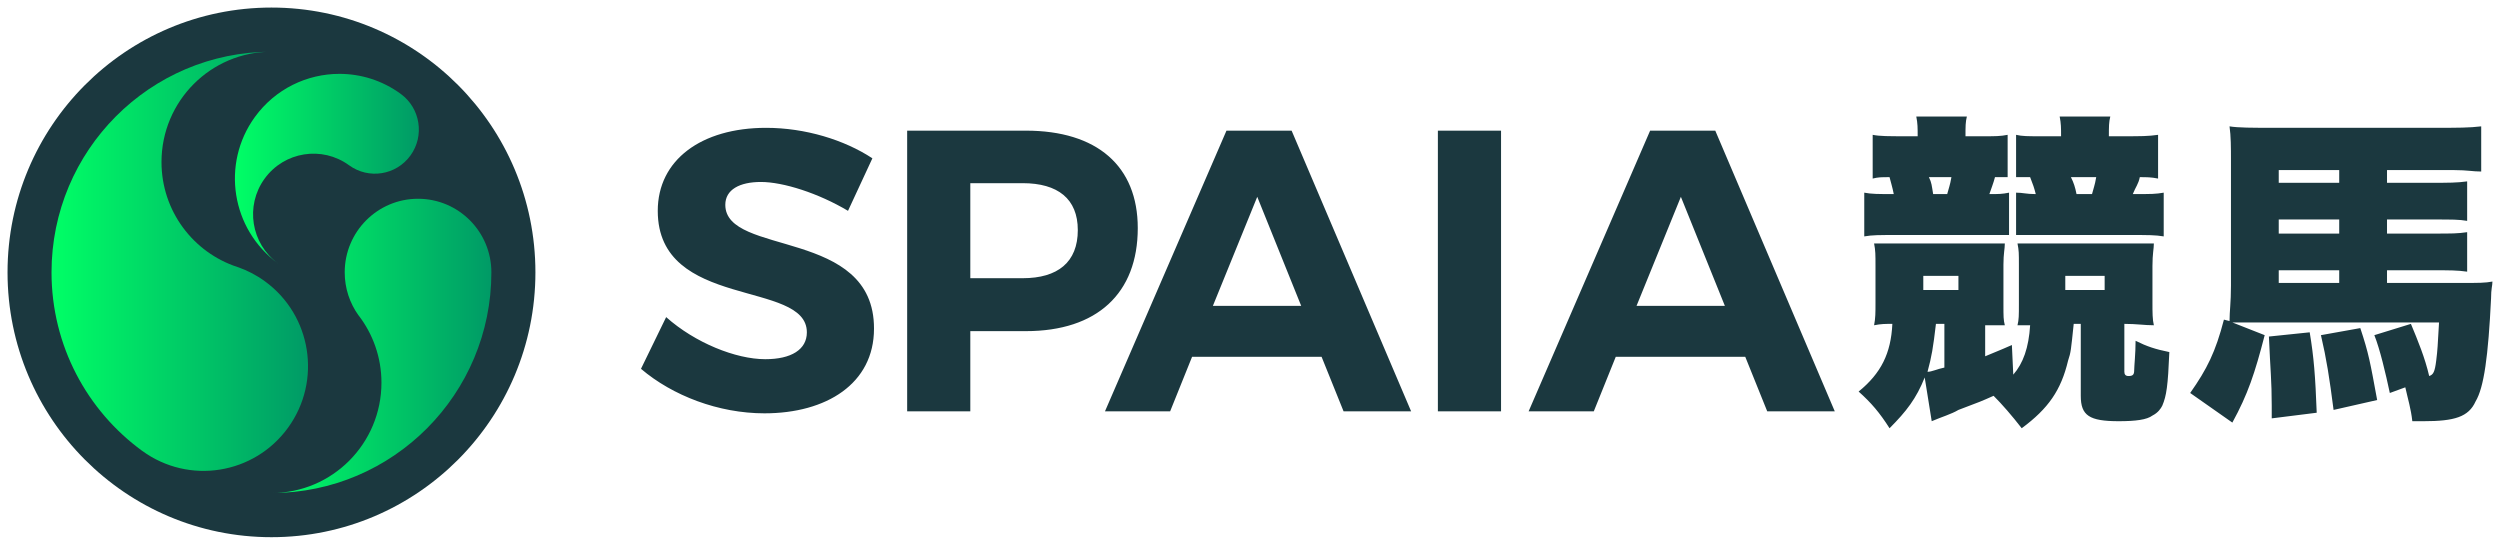
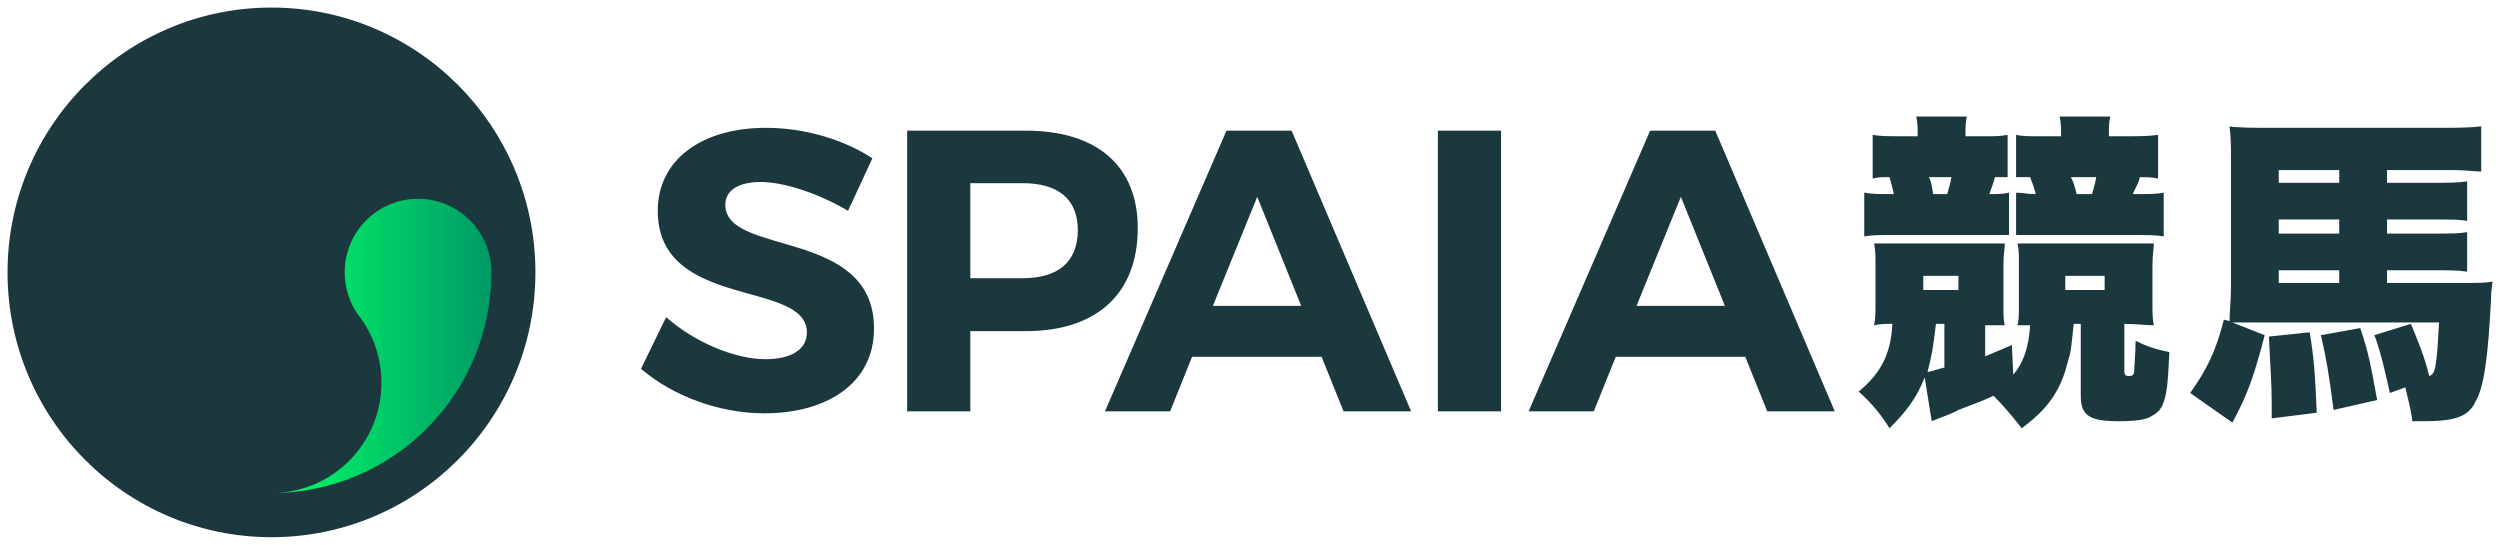
<svg xmlns="http://www.w3.org/2000/svg" fill="none" height="100%" overflow="visible" preserveAspectRatio="none" style="display: block;" viewBox="0 0 110.143 24" width="100%">
  <g id="Logo_2">
    <g id="Lv1/Logo">
      <g id="Group 2">
        <path clip-rule="evenodd" d="M23.589 12C23.589 18.443 18.382 23.667 11.96 23.667C5.539 23.667 0.332 18.443 0.332 12C0.332 5.557 5.539 0.333 11.96 0.333C18.382 0.333 23.589 5.557 23.589 12" fill="#1B383F" fill-rule="evenodd" id="Fill 1" />
        <path clip-rule="evenodd" d="M15.187 11.998C15.187 12.705 15.412 13.36 15.794 13.893V13.893H15.797C16.428 14.713 16.806 15.743 16.806 16.859V16.859C16.806 19.539 14.645 21.712 11.976 21.721V21.721C17.319 21.712 21.649 17.362 21.649 11.998V11.998C21.649 10.209 20.204 8.757 18.417 8.757V8.757C16.633 8.757 15.187 10.209 15.187 11.998" fill="url(#paint0_linear_0_25044)" fill-rule="evenodd" id="Path" />
-         <path clip-rule="evenodd" d="M11.227 5.158C9.735 7.219 10.192 10.105 12.246 11.604V11.604H12.248C11.058 10.736 10.793 9.065 11.658 7.871V7.871C12.523 6.678 14.189 6.414 15.377 7.28V7.28C16.243 7.912 17.454 7.72 18.083 6.852V6.852C18.713 5.983 18.521 4.765 17.655 4.136V4.136C16.839 3.54 15.893 3.254 14.955 3.254V3.254C13.532 3.254 12.129 3.914 11.227 5.158" fill="url(#paint1_linear_0_25044)" fill-rule="evenodd" id="Fill 7" />
-         <path clip-rule="evenodd" d="M2.27 11.998C2.27 15.232 3.844 18.097 6.264 19.864V19.864H6.266C8.32 21.363 11.197 20.906 12.691 18.843V18.843C14.186 16.782 13.729 13.893 11.675 12.396V12.396C11.292 12.117 10.883 11.906 10.458 11.762V11.762H10.456C8.517 11.126 7.115 9.297 7.115 7.14V7.14C7.115 4.454 9.285 2.279 11.961 2.279V2.279C6.607 2.279 2.27 6.631 2.27 11.998" fill="url(#paint2_linear_0_25044)" fill-rule="evenodd" id="Fill 4" />
      </g>
      <g id="Group">
        <path d="M88.327 10.726C88.327 10.974 88.266 11.161 88.266 11.658V13.398C88.266 13.957 88.265 14.082 88.327 14.33H87.461V15.697C87.894 15.511 88.08 15.449 88.638 15.2L88.699 16.506C89.133 16.009 89.38 15.324 89.442 14.33H88.885C88.947 14.082 88.947 13.895 88.947 13.398V11.658C88.947 11.161 88.947 11.036 88.885 10.726H94.893C94.893 10.974 94.831 11.162 94.831 11.721V13.336C94.831 13.771 94.832 14.082 94.893 14.33C94.46 14.33 94.15 14.269 93.593 14.269V16.381C93.593 16.505 93.654 16.567 93.778 16.567C93.964 16.567 94.026 16.506 94.026 16.319C94.026 16.133 94.088 15.573 94.088 15.014C94.583 15.262 94.956 15.386 95.575 15.511C95.513 17.002 95.45 17.438 95.264 17.873C95.203 17.997 95.079 18.183 94.831 18.308C94.583 18.494 94.088 18.557 93.345 18.557C92.044 18.557 91.673 18.307 91.673 17.438V14.269H91.362C91.238 15.449 91.239 15.511 91.115 15.884C90.805 17.189 90.248 17.997 89.071 18.867C88.638 18.308 88.204 17.81 87.832 17.438C87.274 17.686 87.274 17.687 86.283 18.06C85.973 18.246 85.54 18.37 85.106 18.557L84.797 16.63C84.425 17.562 83.991 18.122 83.248 18.867C82.814 18.184 82.443 17.748 81.886 17.251C82.876 16.443 83.31 15.573 83.372 14.269C83.062 14.269 82.877 14.268 82.567 14.33C82.629 14.02 82.629 13.771 82.629 13.336V11.721C82.629 11.224 82.629 11.036 82.567 10.726H88.327ZM109.315 7.557C108.944 7.557 108.696 7.494 108.139 7.494H105.165V8.054H107.086C107.891 8.054 108.263 8.053 108.696 7.991V9.731C108.325 9.669 108.076 9.67 107.147 9.67H105.165V10.291H107.147C108.076 10.291 108.263 10.291 108.696 10.229V11.969C108.263 11.907 107.952 11.907 107.147 11.907H105.165V12.466H108.448C109.191 12.466 109.501 12.466 109.81 12.404C109.81 12.591 109.749 12.715 109.749 13.149C109.625 15.697 109.439 17.065 109.067 17.686C108.758 18.37 108.138 18.557 106.775 18.557H106.28C106.218 17.997 106.095 17.624 105.971 17.064L105.289 17.314C105.103 16.443 104.855 15.387 104.607 14.766L106.218 14.269C106.527 15.014 106.837 15.76 107.023 16.567C107.209 16.505 107.271 16.381 107.333 15.884C107.395 15.387 107.395 15.262 107.457 14.206H98.351L99.776 14.766C99.343 16.443 99.033 17.375 98.351 18.618L96.493 17.314C97.236 16.257 97.609 15.511 97.98 14.082L98.227 14.145C98.227 13.71 98.29 13.336 98.29 12.591V7.06C98.29 6.5 98.289 6.002 98.227 5.567C98.599 5.63 99.281 5.63 99.962 5.63H107.519C108.201 5.63 108.82 5.63 109.315 5.567V7.557ZM101.759 14.641C101.945 15.759 102.006 16.568 102.068 18.184L100.086 18.432V17.873C100.086 16.754 100.024 16.319 99.962 14.827L101.759 14.641ZM33.751 5.632C35.477 5.632 37.203 6.162 38.435 6.975L37.361 9.289C36.058 8.512 34.508 8.017 33.522 8.017C32.589 8.017 31.955 8.353 31.955 9.024C31.956 11.303 38.523 10.031 38.506 14.482C38.506 16.902 36.41 18.21 33.681 18.21C31.657 18.21 29.631 17.433 28.24 16.249L29.349 13.971C30.617 15.101 32.414 15.825 33.717 15.825C34.861 15.825 35.548 15.401 35.548 14.642C35.548 12.31 28.979 13.67 28.979 9.289C28.979 7.046 30.899 5.632 33.751 5.632ZM45.196 5.756C48.33 5.756 50.127 7.311 50.127 10.049C50.127 12.928 48.33 14.589 45.196 14.589H42.749V18.122H39.967V5.756H45.196ZM62.17 18.122H59.194L58.225 15.719H52.52L51.553 18.122H48.682L54.035 5.756H56.905L62.17 18.122ZM66.132 18.122H63.349V5.756H66.132V18.122ZM80.835 18.122H77.859L76.891 15.719H71.186L70.218 18.122H67.347L72.7 5.756H75.57L80.835 18.122ZM103.988 14.455C104.36 15.573 104.422 15.946 104.731 17.624L102.811 18.06C102.626 16.63 102.501 15.822 102.254 14.766L103.988 14.455ZM85.292 14.269C85.168 15.325 85.106 15.697 84.921 16.381C85.106 16.381 85.354 16.256 85.664 16.194V14.269H85.292ZM53.436 13.476H57.327L55.391 8.671L53.436 13.476ZM72.101 13.476H75.993L74.055 8.671L72.101 13.476ZM84.735 12.776H86.283V12.155H84.735V12.776ZM90.991 12.776H92.725V12.155H90.991V12.776ZM100.395 12.466H103.059V11.907H100.395V12.466ZM42.749 12.257H45.056C46.605 12.257 47.485 11.55 47.485 10.137C47.485 8.759 46.605 8.07 45.056 8.07H42.749V12.257ZM86.655 5.133C86.593 5.382 86.594 5.568 86.594 6.003H87.461C87.894 6.003 88.142 6.003 88.451 5.94V7.805H87.893C87.832 8.053 87.708 8.364 87.646 8.551C88.08 8.551 88.204 8.55 88.513 8.488V10.354H83.62C82.753 10.354 82.505 10.353 82.134 10.415V8.488C82.443 8.55 82.753 8.551 83.434 8.551C83.373 8.24 83.31 8.053 83.248 7.805C82.876 7.805 82.752 7.805 82.505 7.867V5.94C82.814 6.003 83.187 6.003 83.992 6.003H84.487C84.487 5.63 84.488 5.443 84.426 5.133H86.655ZM92.974 5.133C92.912 5.382 92.911 5.568 92.911 6.003H93.53C94.335 6.003 94.645 6.003 95.079 5.94V7.867C94.77 7.805 94.584 7.805 94.274 7.805C94.212 8.115 94.088 8.24 93.965 8.551C94.831 8.551 94.955 8.55 95.327 8.488V10.415C94.955 10.353 94.646 10.354 93.841 10.354H88.823V8.488C89.133 8.488 89.257 8.551 89.69 8.551C89.628 8.302 89.566 8.115 89.442 7.805H88.823V5.94C89.071 6.003 89.381 6.003 89.814 6.003H90.805C90.805 5.63 90.805 5.444 90.743 5.133H92.974ZM100.395 10.291H103.059V9.67H100.395V10.291ZM84.982 7.805C85.106 8.053 85.107 8.178 85.169 8.551H85.788C85.85 8.302 85.912 8.178 85.974 7.805H84.982ZM91.239 7.805C91.363 8.053 91.424 8.24 91.486 8.551H92.168C92.23 8.302 92.291 8.178 92.353 7.805H91.239ZM100.395 8.054H103.059V7.494H100.395V8.054Z" fill="#1B383F" id="Union" />
      </g>
    </g>
  </g>
  <defs>
    <linearGradient gradientUnits="userSpaceOnUse" id="paint0_linear_0_25044" x1="11.976" x2="21.649" y1="21.721" y2="21.721">
      <stop stop-color="#00FF66" />
      <stop offset="1" stop-color="#009A66" />
    </linearGradient>
    <linearGradient gradientUnits="userSpaceOnUse" id="paint1_linear_0_25044" x1="10.35" x2="18.454" y1="11.604" y2="11.604">
      <stop stop-color="#00FF66" />
      <stop offset="1" stop-color="#009A66" />
    </linearGradient>
    <linearGradient gradientUnits="userSpaceOnUse" id="paint2_linear_0_25044" x1="2.27" x2="13.571" y1="20.746" y2="20.746">
      <stop stop-color="#00FF66" />
      <stop offset="1" stop-color="#009A66" />
    </linearGradient>
  </defs>
</svg>